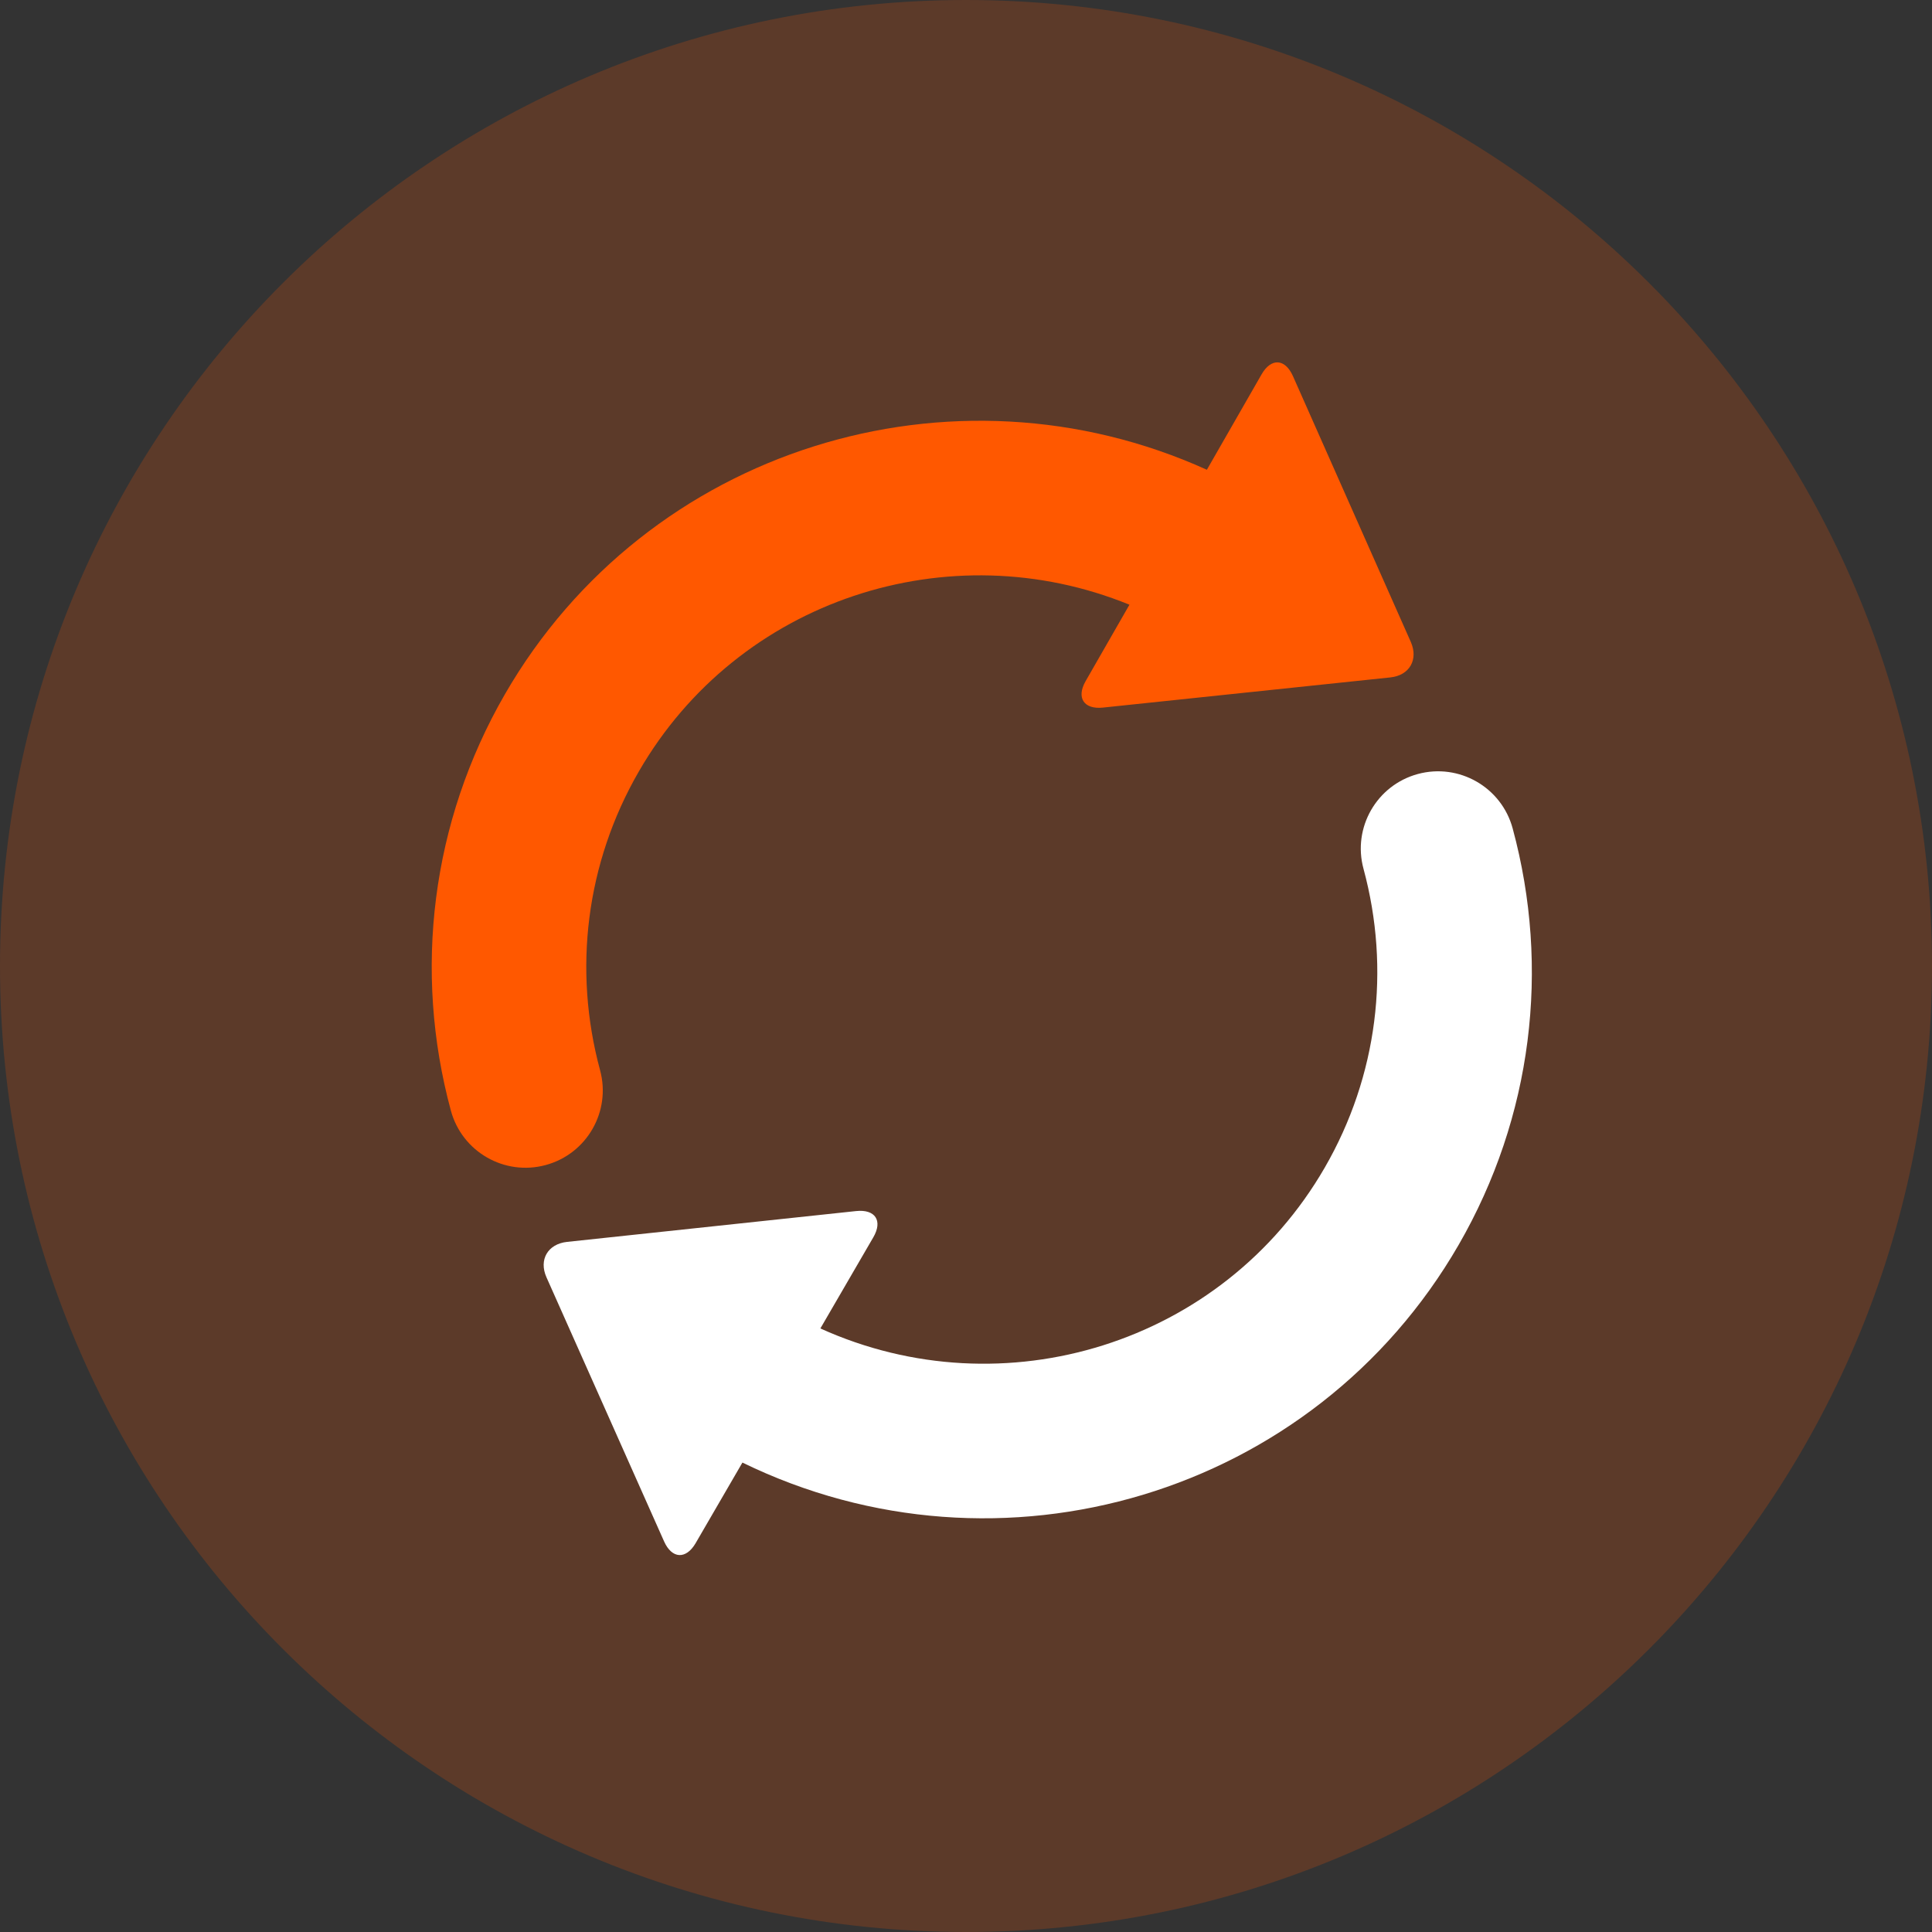
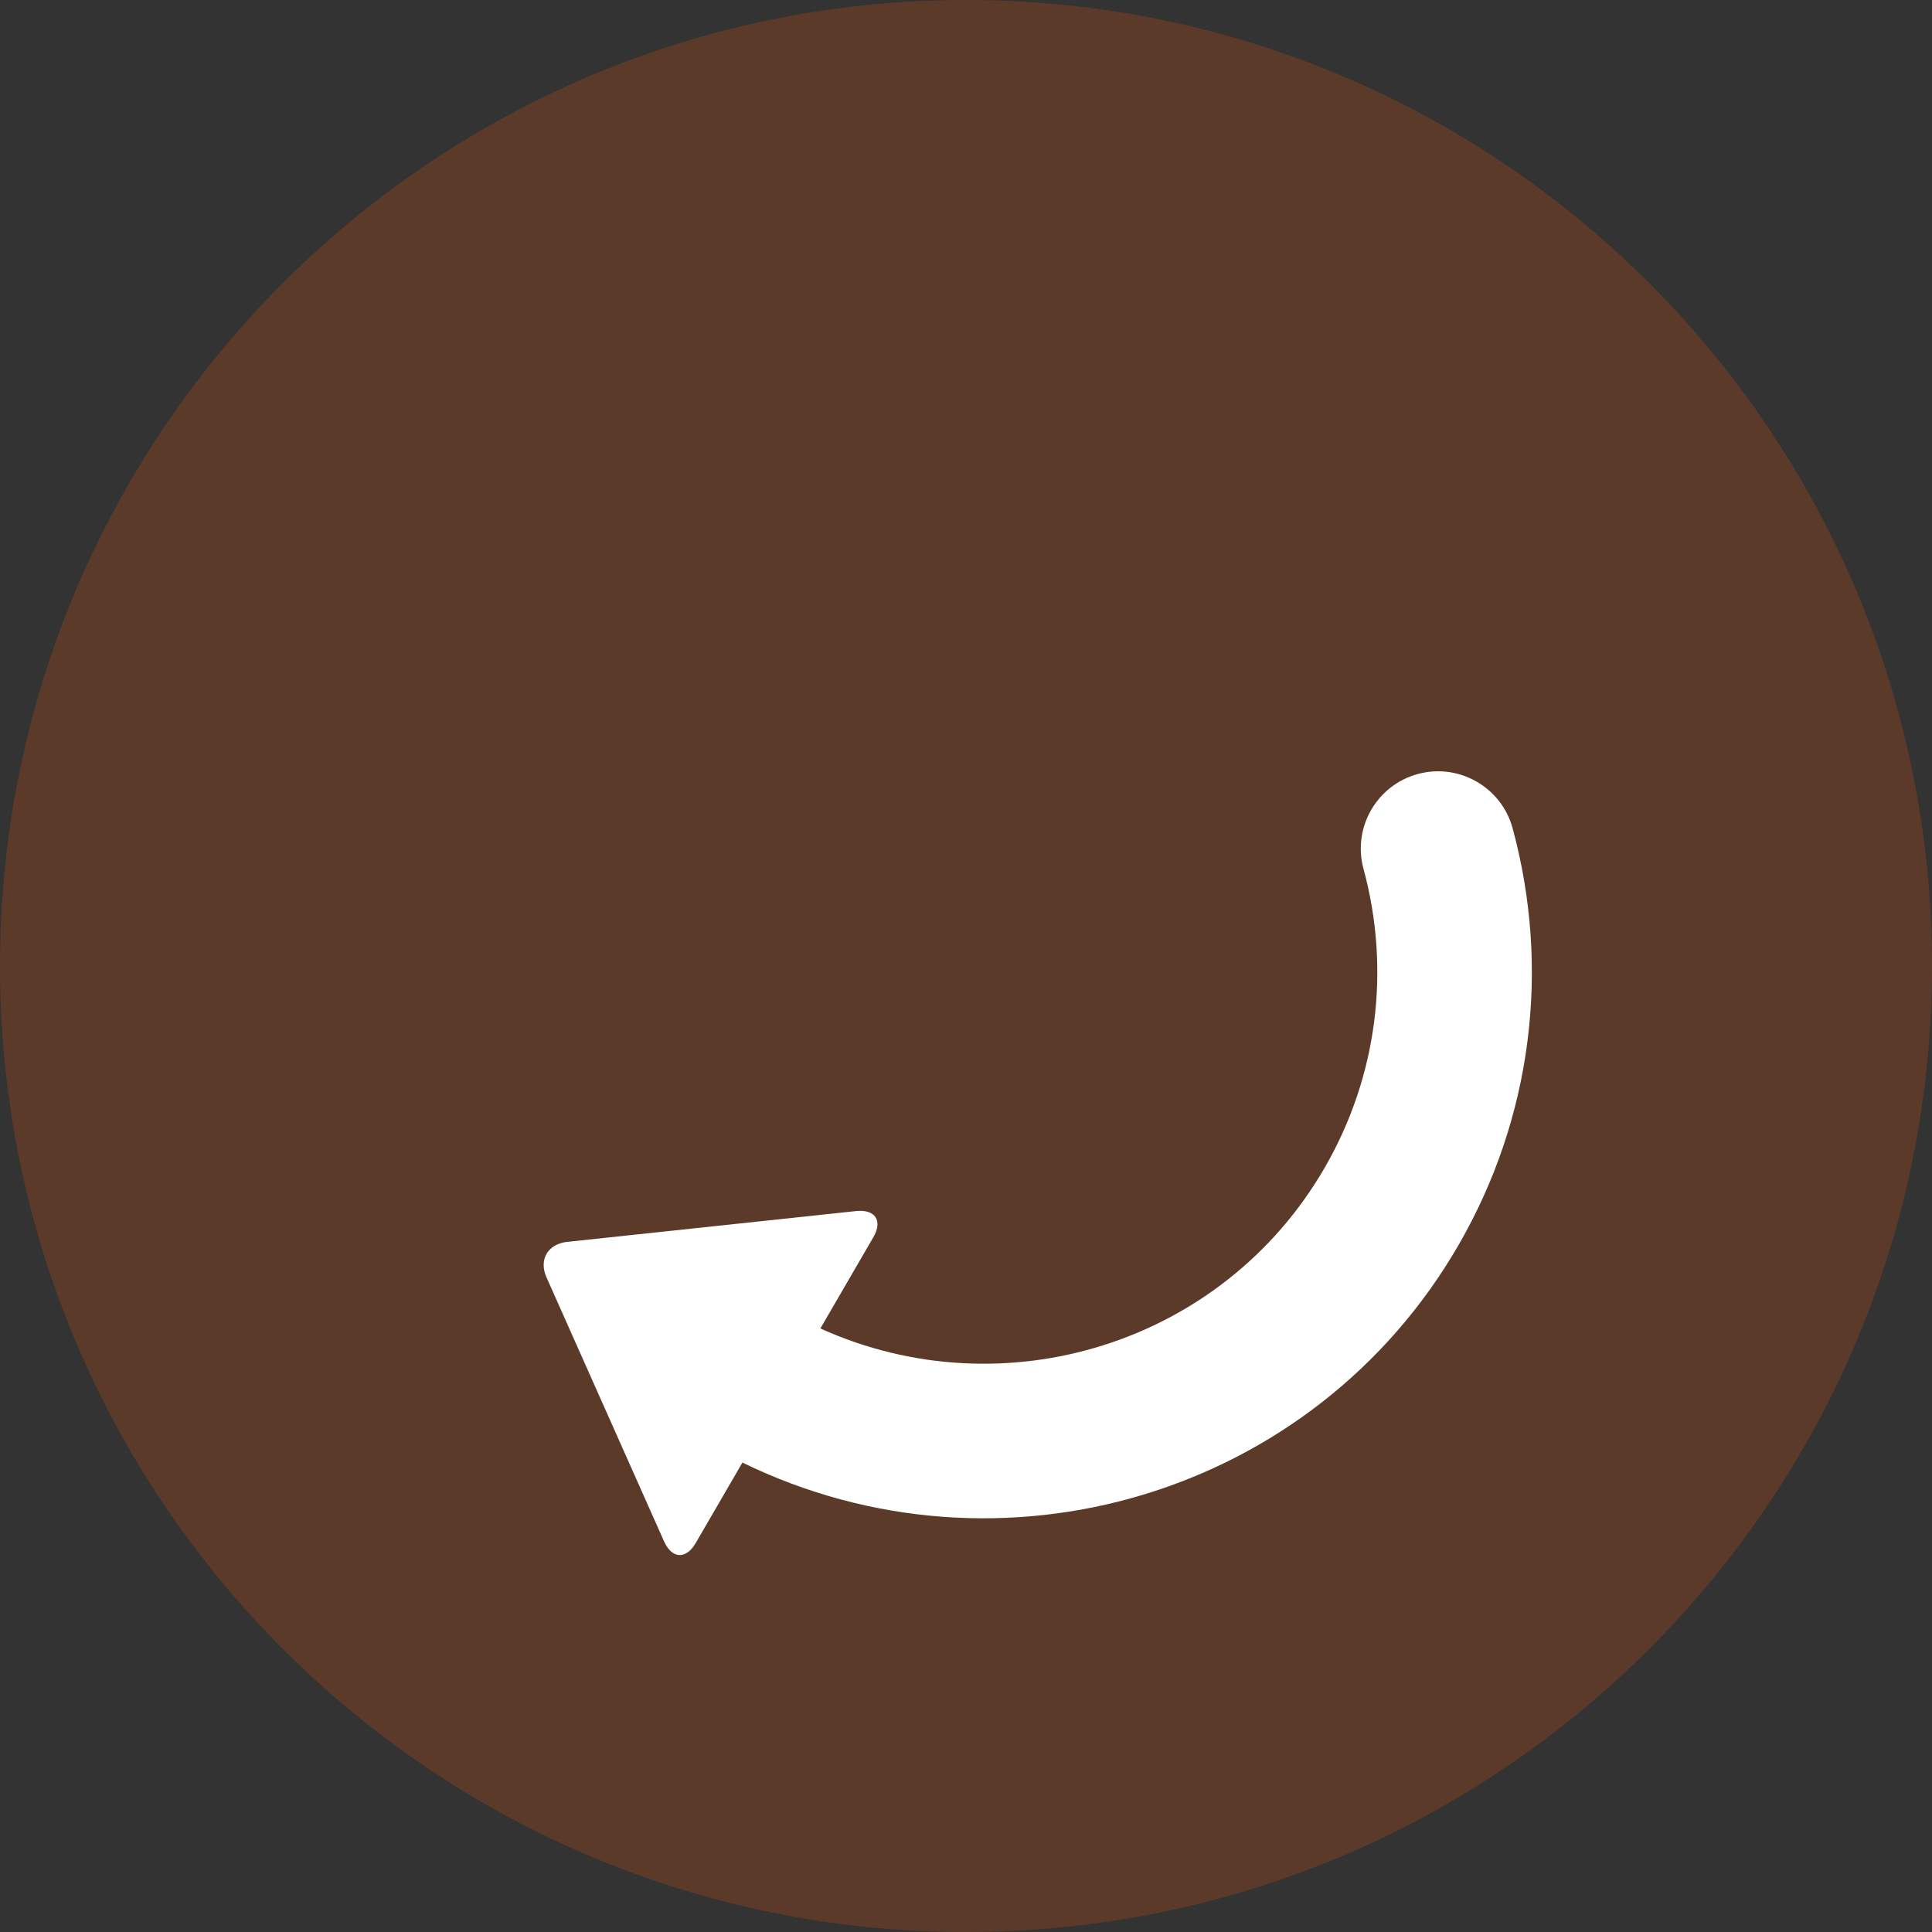
<svg xmlns="http://www.w3.org/2000/svg" width="40" height="40" viewBox="0 0 40 40" fill="none">
  <rect x="0" y="0" width="40" height="40" fill="#333333" stroke="none" />
  <path opacity="0.2" d="M20 40C31.046 40 40 31.046 40 20C40 8.954 31.046 0 20 0C8.954 0 0 8.954 0 20C0 31.046 8.954 40 20 40Z" fill="#FF5800" />
-   <path d="M22.476 14.103C22.28 14.445 22.439 14.691 22.834 14.65L28.787 14.025C29.184 13.983 29.37 13.654 29.209 13.29L26.77 7.789C26.607 7.421 26.317 7.407 26.12 7.75L24.987 9.726C19.714 7.338 13.397 9.276 10.454 14.373C8.929 17.015 8.552 20.103 9.335 22.995C9.567 23.848 10.445 24.352 11.298 24.121C12.151 23.89 12.655 23.011 12.424 22.158C11.861 20.079 12.131 17.869 13.226 15.973C15.284 12.408 19.65 10.995 23.384 12.52L22.476 14.103Z" fill="#FF5800" />
  <path d="M16.985 27.504C20.779 29.222 25.317 27.829 27.428 24.173C28.523 22.277 28.793 20.067 28.23 17.988C27.998 17.135 28.503 16.256 29.355 16.025C30.208 15.794 31.087 16.298 31.318 17.151C32.102 20.044 31.725 23.131 30.2 25.773C27.201 30.966 20.701 32.88 15.371 30.281L14.402 31.95C14.203 32.291 13.911 32.276 13.749 31.913L11.314 26.445C11.151 26.08 11.343 25.755 11.74 25.712L17.723 25.074C18.123 25.031 18.28 25.275 18.081 25.617L16.985 27.504Z" fill="white" />
</svg>